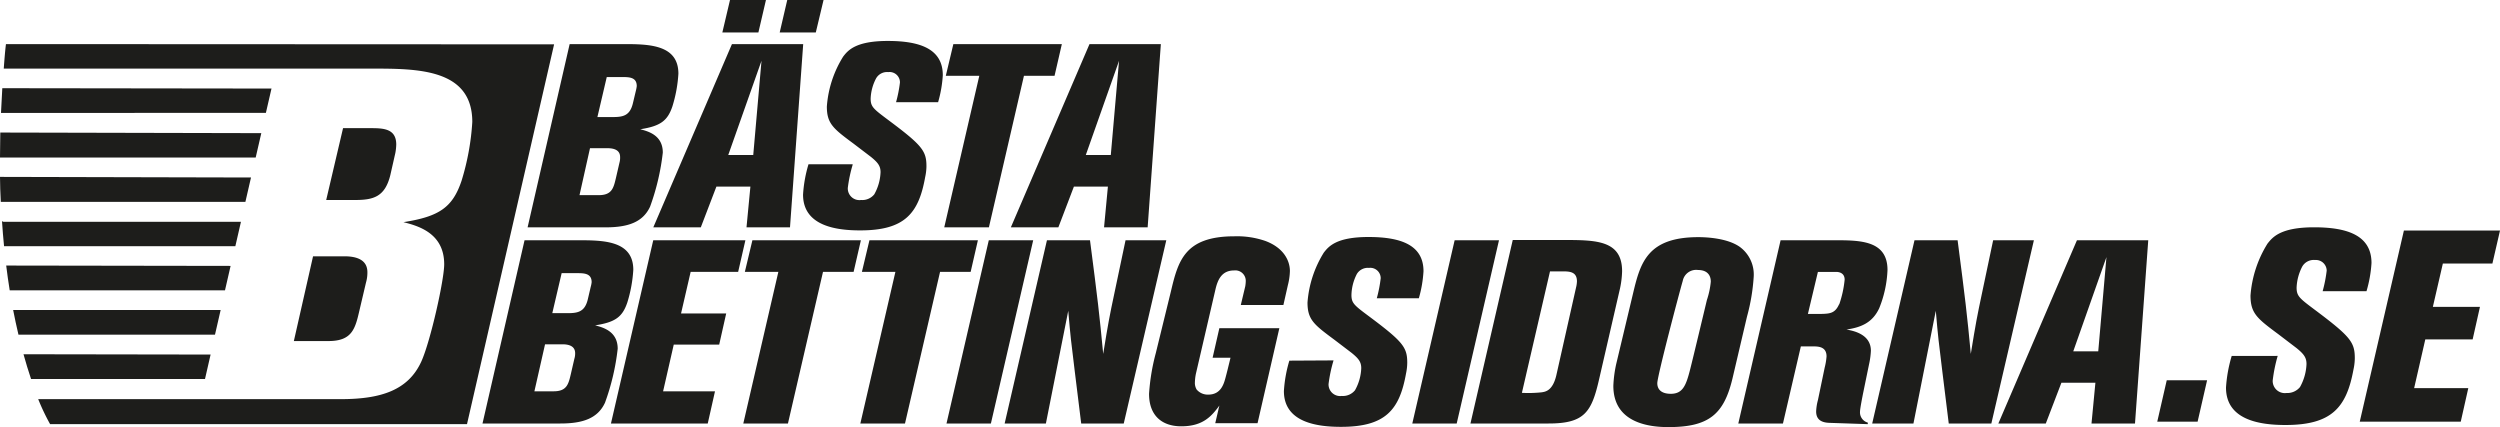
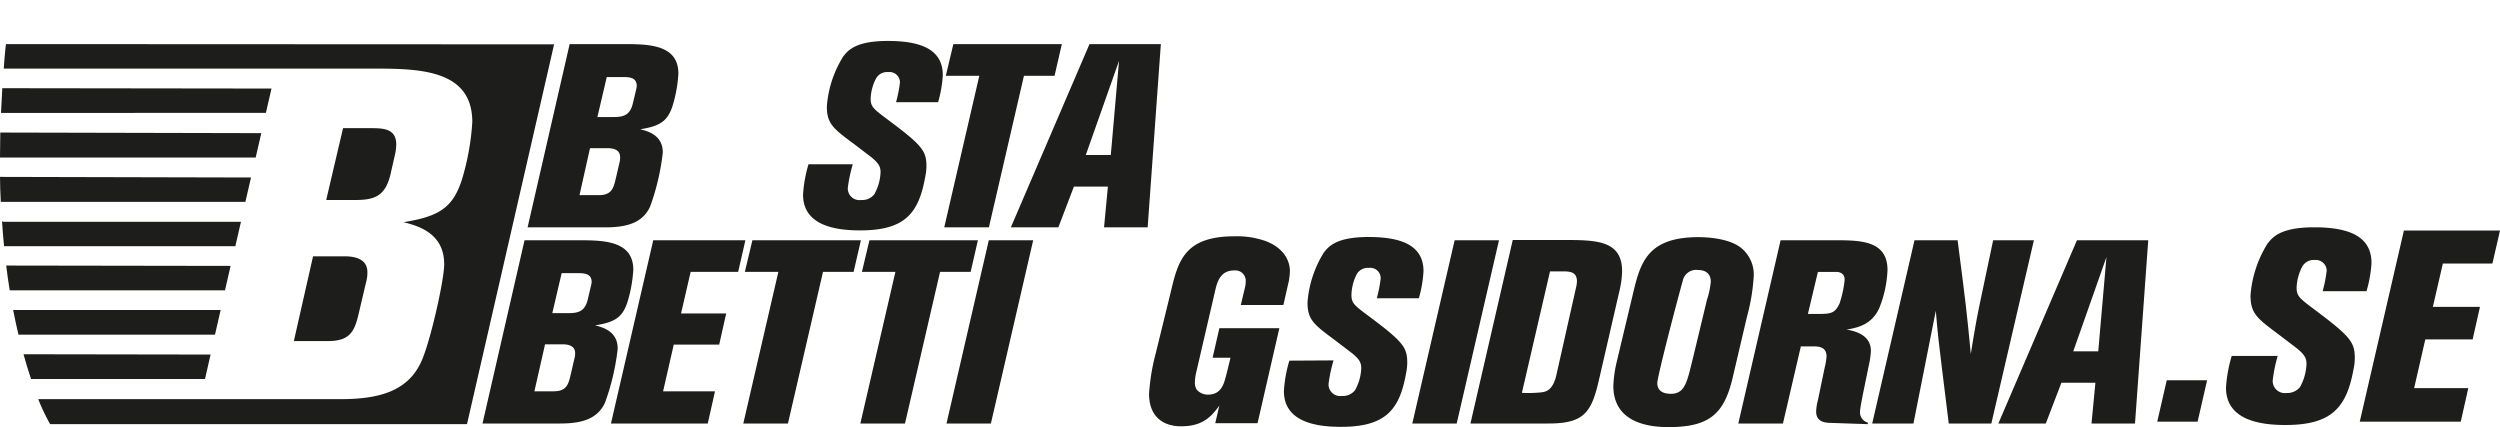
<svg xmlns="http://www.w3.org/2000/svg" viewBox="0 0 500 85.47">
  <defs>
    <style>.cls-1{fill:#1d1d1b;}</style>
  </defs>
  <title>Basta_full_black</title>
  <g id="Layer_2" data-name="Layer 2">
    <g id="Layer_1-2" data-name="Layer 1">
      <path class="cls-1" d="M124.47,8.82H113.93l-8.41,36.65h15.57c4.47,0,7.48-1,8.93-4.15a46.68,46.68,0,0,0,2.54-10.8c0-3.48-2.9-4.25-4.51-4.67,4-.62,5.45-1.66,6.43-4.57a27.46,27.46,0,0,0,1.2-6.54C135.68,8.82,129.6,8.82,124.47,8.82Zm-.58,23.73-.72,3.11c-.47,2-.83,3.37-3.43,3.37H115.9L118,29.64h3.48c1.4,0,2.54.41,2.54,1.76A3.67,3.67,0,0,1,123.89,32.55Zm3.28-14.38-.58,2.44c-.57,2.44-1.86,2.8-3.94,2.8h-3.17l1.87-8h3c1.45,0,3,0,3,1.81A6,6,0,0,1,127.17,18.17Z" />
      <path class="cls-1" d="M170.56,32.86a28,28,0,0,0-1,4.72A2.33,2.33,0,0,0,172.22,40a3.08,3.08,0,0,0,2.64-1.14,9.77,9.77,0,0,0,1.25-4.42c0-1.24-.52-1.92-1.92-3.06l-3.48-2.65c-4.05-3-5.34-4-5.34-7.42a21.74,21.74,0,0,1,3.27-10c.93-1.2,2.44-3.12,8.92-3.12s11,1.61,11,6.85a24.51,24.51,0,0,1-.94,5.4h-8.41a26.24,26.24,0,0,0,.78-3.94,2.07,2.07,0,0,0-2.33-2.08,2.52,2.52,0,0,0-2.44,1.25,9.4,9.4,0,0,0-1.09,4.05c0,1.66.57,2.07,3.63,4.36,6.7,5,7.53,6.12,7.53,9.18a10.73,10.73,0,0,1-.26,2.18c-1.3,7.27-4.1,10.64-13,10.64-4.77,0-11.42-.88-11.42-7.16a26.66,26.66,0,0,1,1.09-6.07Z" />
      <polygon class="cls-1" points="190.67 8.82 212.37 8.82 210.91 15.16 204.79 15.16 197.78 45.47 188.85 45.47 195.86 15.16 189.16 15.16 190.67 8.82" />
      <path class="cls-1" d="M217.9,8.82,202.17,45.47h9.5l3.11-8.15h6.8l-.77,8.15h8.72l2.64-36.65ZM222.16,31h-5l6.65-18.84Z" />
-       <path class="cls-1" d="M153.19,0l-1.51,6.49h-7.21L146,0Zm-6.8,8.82L130.66,45.47h9.5l3.12-8.15h6.8l-.78,8.15H158l2.64-36.65ZM150.65,31h-5l6.65-18.84Zm6.8-31h7.26l-1.55,6.49h-7.22Z" />
      <path class="cls-1" d="M115.44,48.05H104.91L96.5,84.7h15.57c4.46,0,7.47-1,8.93-4.16a46.49,46.49,0,0,0,2.54-10.79c0-3.48-2.91-4.26-4.51-4.68,4-.62,5.45-1.66,6.43-4.56a27.56,27.56,0,0,0,1.2-6.54C126.66,48.05,120.58,48.05,115.44,48.05Zm-.57,23.72-.72,3.12c-.47,2-.83,3.37-3.43,3.37h-3.84l2.13-9.4h3.48c1.4,0,2.54.42,2.54,1.77A3.61,3.61,0,0,1,114.87,71.77Zm3.27-14.38-.57,2.44c-.57,2.44-1.87,2.8-3.94,2.8h-3.17l1.87-8h3c1.45,0,3,0,3,1.82A5.9,5.9,0,0,1,118.14,57.39Z" />
      <polygon class="cls-1" points="130.65 48.05 149.08 48.05 147.63 54.38 138.13 54.38 136.21 62.69 145.24 62.69 143.84 68.92 134.75 68.92 132.62 78.26 143 78.26 141.55 84.7 122.19 84.7 130.65 48.05" />
      <polygon class="cls-1" points="150.48 48.05 172.18 48.05 170.72 54.38 164.6 54.38 157.59 84.7 148.66 84.7 155.67 54.38 148.97 54.38 150.48 48.05" />
      <polygon class="cls-1" points="173.89 48.05 195.58 48.05 194.13 54.38 188.01 54.38 181 84.7 172.07 84.7 179.08 54.38 172.38 54.38 173.89 48.05" />
      <polygon class="cls-1" points="197.76 48.05 206.64 48.05 198.18 84.7 189.3 84.7 197.76 48.05" />
-       <path class="cls-1" d="M218,48.05c1.55,11.94,1.86,14.58,2.64,22.73,1-6.17,1.25-7.47,2.24-12.14l2.23-10.59h8.15L224.75,84.7h-8.51l-1.3-10.54c-.72-5.92-.83-6.59-1.29-12L209.18,84.7h-8.25l8.46-36.65Z" />
      <path class="cls-1" d="M256.68,61h-8.52l.89-3.73a6.64,6.64,0,0,0,.1-1,2.09,2.09,0,0,0-2.34-2.18c-2.44,0-3.27,1.82-3.73,3.84l-3.9,16.82a10,10,0,0,0-.2,1.71,2.56,2.56,0,0,0,.36,1.46,2.91,2.91,0,0,0,2.34,1c2.54,0,3.11-2.23,3.42-3.37s.57-2.23,1-4h-3.58l1.35-5.91h12l-4.36,19h-8.46l.62-2.65c.05-.31.15-.62.21-.88-1.56,2.12-3.27,4.15-7.63,4.15-3.85,0-6.44-2.13-6.44-6.49a41.66,41.66,0,0,1,1.35-8.15l3-12.25c1.45-6.12,2.7-11.11,12.72-11.11a17.34,17.34,0,0,1,6.22.94c3.85,1.45,4.88,4.15,4.88,6a12.48,12.48,0,0,1-.41,2.85Z" />
      <path class="cls-1" d="M266.71,72.08a29,29,0,0,0-1,4.73,2.32,2.32,0,0,0,2.64,2.38A3.1,3.1,0,0,0,271,78.05a9.7,9.7,0,0,0,1.25-4.41c0-1.25-.52-1.92-1.92-3.06l-3.48-2.65c-4.05-3-5.35-4-5.35-7.42a21.9,21.9,0,0,1,3.27-10c.94-1.19,2.44-3.11,8.93-3.11s11,1.61,11,6.85a24.47,24.47,0,0,1-.93,5.4h-8.41a26.35,26.35,0,0,0,.78-4,2.08,2.08,0,0,0-2.34-2.07,2.55,2.55,0,0,0-2.44,1.24A9.58,9.58,0,0,0,270.29,59c0,1.66.58,2.08,3.64,4.36,6.69,5,7.52,6.12,7.52,9.19a10.88,10.88,0,0,1-.25,2.18c-1.3,7.26-4.11,10.64-13,10.64-4.78,0-11.42-.88-11.42-7.16a26.84,26.84,0,0,1,1.09-6.08Z" />
      <polygon class="cls-1" points="290.93 48.05 299.8 48.05 291.34 84.7 282.46 84.7 290.93 48.05" />
      <path class="cls-1" d="M312.83,48H302.55l-8.46,36.7h15.63c7.21,0,8.61-2.29,10.12-8.93L324,57.7a18.38,18.38,0,0,0,.42-3.47C324.41,48.1,319.32,48,312.83,48Zm2.44,9.24-4,17.8c-.73,3.12-2.18,3.32-3,3.43a25.18,25.18,0,0,1-3.89.1L310,54.28h2.8c1.5,0,2.59.31,2.59,2A6,6,0,0,1,315.27,57.24Z" />
      <path class="cls-1" d="M347.92,49.35c-2.39-1.66-6.33-1.92-8.25-1.92-10.13,0-11.58,5.08-13,11l-3.38,14.17a24.37,24.37,0,0,0-.62,4.57c0,6.9,6.18,8.25,11,8.25,8.09,0,11.1-2.54,12.82-9.7l2.9-12.36a39.4,39.4,0,0,0,1.35-8A6.85,6.85,0,0,0,347.92,49.35ZM341.38,60c-.52,2.18-2.81,11.78-3.32,13.76-.83,3.27-1.46,5-3.9,5-1.71,0-2.7-.73-2.7-2.13s4.42-18.17,5.09-20.45A2.73,2.73,0,0,1,339.61,54c1.72,0,2.55.93,2.55,2.33A16.4,16.4,0,0,1,341.38,60Z" />
      <path class="cls-1" d="M366.81,48.05H356.12L347.66,84.7h8.93l3.58-15.42h2.54c1.14,0,2.6.15,2.6,2a12.84,12.84,0,0,1-.37,2.23L363.59,80a10.27,10.27,0,0,0-.36,2.29c0,1.66,1.09,2.23,2.65,2.28l7.68.26v-.31A2.12,2.12,0,0,1,372,82.36c0-.62.52-3.22.68-4l1.14-5.55a16,16,0,0,0,.36-2.65c0-3.32-3.48-4-4.88-4.25,2.75-.42,5.14-1.25,6.54-4.26A22.64,22.64,0,0,0,377.5,54C377.5,48.05,372,48.05,366.81,48.05Zm1,12.82c-.83,1.87-1.92,1.87-3.79,1.92h-2.44l2-8.41c2.81,0,3.12,0,3.64,0s1.71.16,1.71,1.56A21.6,21.6,0,0,1,367.85,60.87Z" />
      <path class="cls-1" d="M391.52,48.05c1.55,11.94,1.87,14.58,2.64,22.73,1-6.17,1.25-7.47,2.24-12.14l2.23-10.59h8.15L398.27,84.7h-8.52l-1.3-10.54c-.72-5.92-.83-6.59-1.29-12L382.69,84.7h-8.25l8.46-36.65Z" />
      <path class="cls-1" d="M415.39,48.05,399.67,84.7h9.49l3.12-8.15h6.8l-.78,8.15H427l2.65-36.65Zm4.26,22.22h-5l6.64-18.85Z" />
      <polygon class="cls-1" points="433.35 76.05 441.42 76.05 439.52 84.34 431.45 84.34 433.35 76.05" />
      <path class="cls-1" d="M455.54,71.18a30.09,30.09,0,0,0-1,4.93,2.43,2.43,0,0,0,2.77,2.49A3.26,3.26,0,0,0,460,77.41a10.19,10.19,0,0,0,1.3-4.61c0-1.3-.54-2-2-3.19l-3.62-2.76c-4.23-3.14-5.58-4.17-5.58-7.75a22.77,22.77,0,0,1,3.41-10.39c1-1.25,2.55-3.25,9.31-3.25s11.48,1.68,11.48,7.15a25.18,25.18,0,0,1-1,5.63h-8.77a27.56,27.56,0,0,0,.81-4.12A2.17,2.17,0,0,0,463,52a2.65,2.65,0,0,0-2.54,1.29,9.92,9.92,0,0,0-1.14,4.23c0,1.73.6,2.16,3.79,4.55,7,5.25,7.85,6.39,7.85,9.58a11.09,11.09,0,0,1-.27,2.28C469.3,81.47,466.37,85,457.11,85c-5,0-11.91-.92-11.91-7.48a28.16,28.16,0,0,1,1.14-6.33Z" />
      <polygon class="cls-1" points="480.78 46.11 500 46.11 498.48 52.71 488.57 52.71 486.57 61.38 495.99 61.38 494.53 67.88 485.06 67.88 482.83 77.62 493.66 77.62 492.15 84.34 471.95 84.34 480.78 46.11" />
      <path class="cls-1" d="M3.69,66.93H43L44.13,62,2.63,62Q3.11,64.47,3.69,66.93Z" />
      <path class="cls-1" d="M53.18,22.57l1.12-4.86L.68,17.64H.46C.36,19.25.27,20.9.2,22.59Z" />
      <path class="cls-1" d="M6.21,75.8H41l1.12-4.89L4.7,70.85C5.16,72.52,5.67,74.17,6.21,75.8Z" />
      <path class="cls-1" d="M.4,44.24c.11,1.65.24,3.3.41,5l46.26,0,1.12-4.88-47.51,0Z" />
      <path class="cls-1" d="M1.94,58.06H45l1.12-4.88L1.24,53.11C1.44,54.76,1.68,56.42,1.94,58.06Z" />
      <path class="cls-1" d="M58.77,68.21H65.7c4.69,0,5.34-2.43,6.18-6.09l1.32-5.61a7.2,7.2,0,0,0,.28-2.07c0-2.43-2.06-3.18-4.59-3.18H62.61Z" />
      <path class="cls-1" d="M0,35.37c0,1.64.08,3.29.16,5l48.92,0,1.12-4.87L.68,35.38Z" />
      <path class="cls-1" d="M78.07,35l1-4.41a10.65,10.65,0,0,0,.18-1.68c0-3.28-2.71-3.28-5.34-3.28H68.61L65.24,40H71C74.69,40,77,39.37,78.07,35Z" />
      <path class="cls-1" d="M110.82,8.87,1.19,8.82C1,10.38.88,12,.75,13.72H74.23c9.27,0,20.23,0,20.23,10.67a50,50,0,0,1-2.16,11.8c-1.78,5.25-4.4,7.12-11.61,8.24,2.9.75,8.15,2.16,8.15,8.43,0,3.09-2.72,15.36-4.59,19.48-2.63,5.72-8.06,7.49-16.11,7.49l-28.09,0v0l-32.41,0a44.16,44.16,0,0,0,2.38,5l83.38,0Z" />
      <path class="cls-1" d="M.06,26.5c0,1.63-.06,3.28-.06,5l51.14,0,1.12-4.87L.68,26.51Z" />
    </g>
  </g>
</svg>